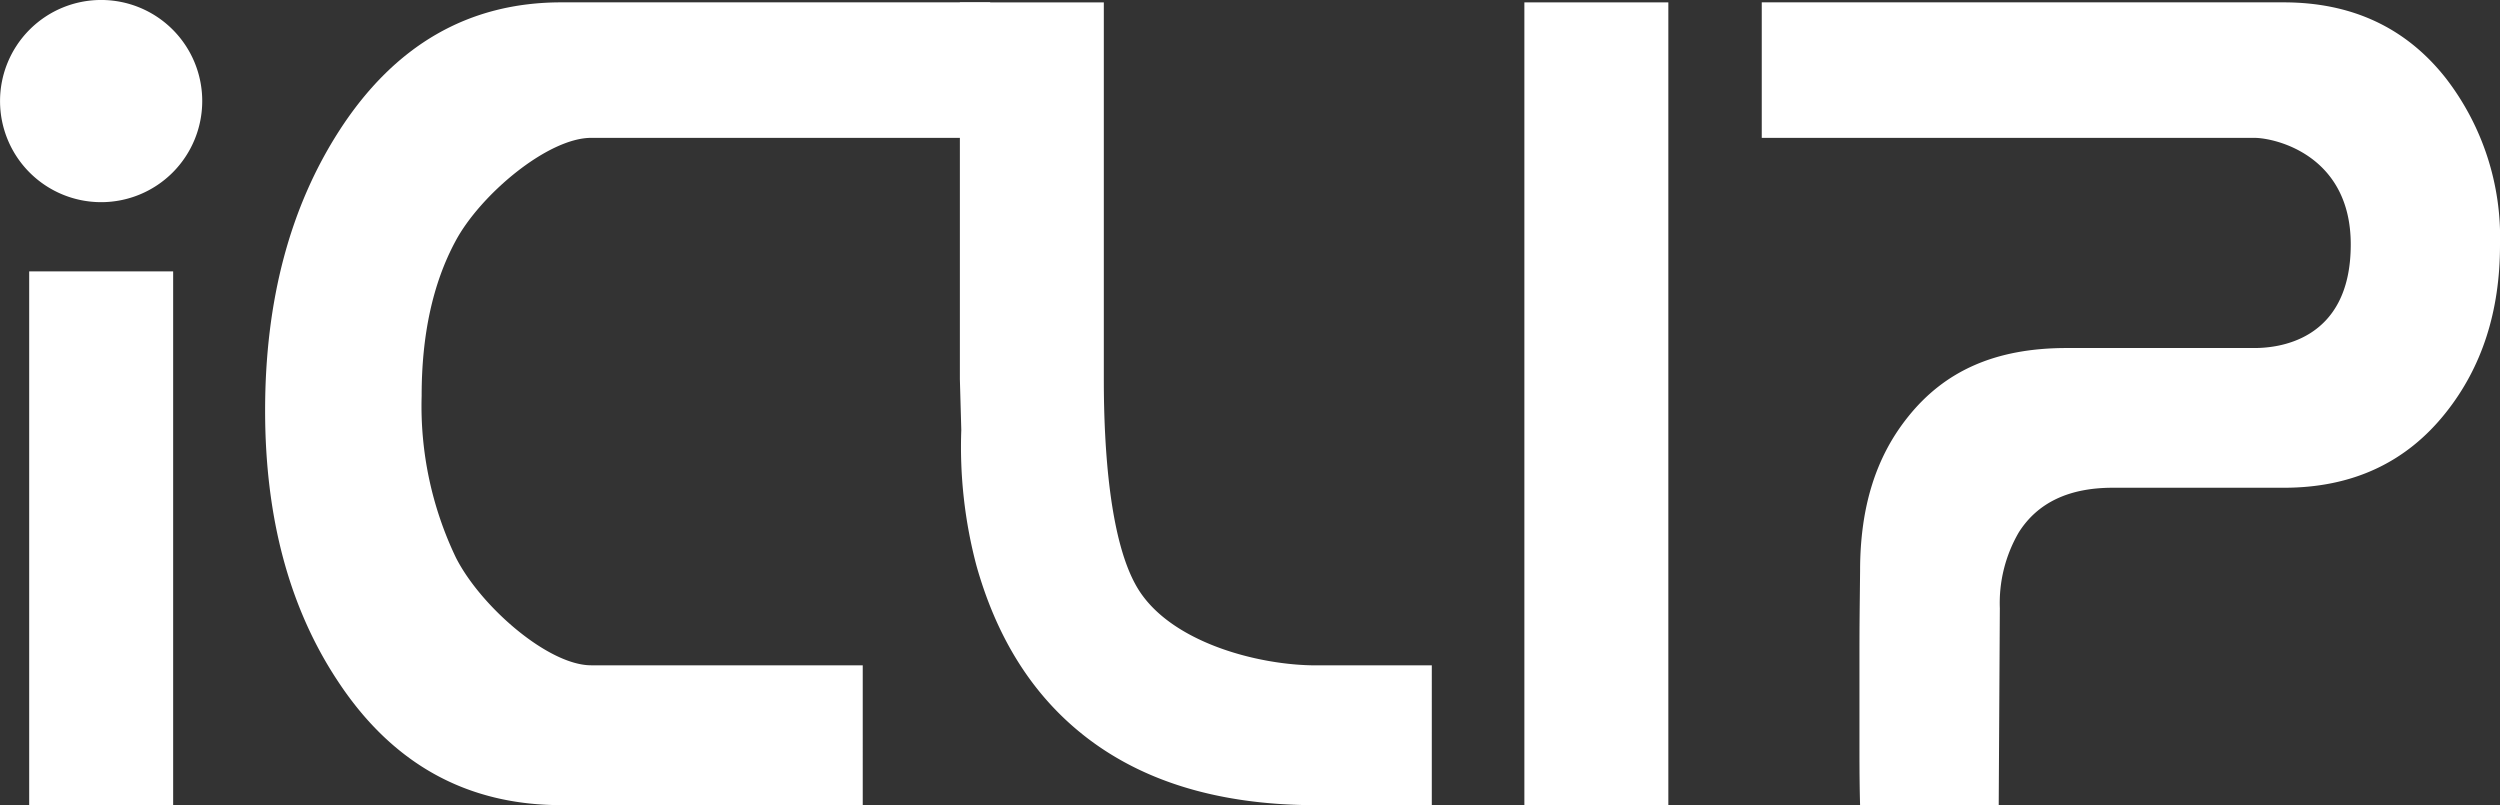
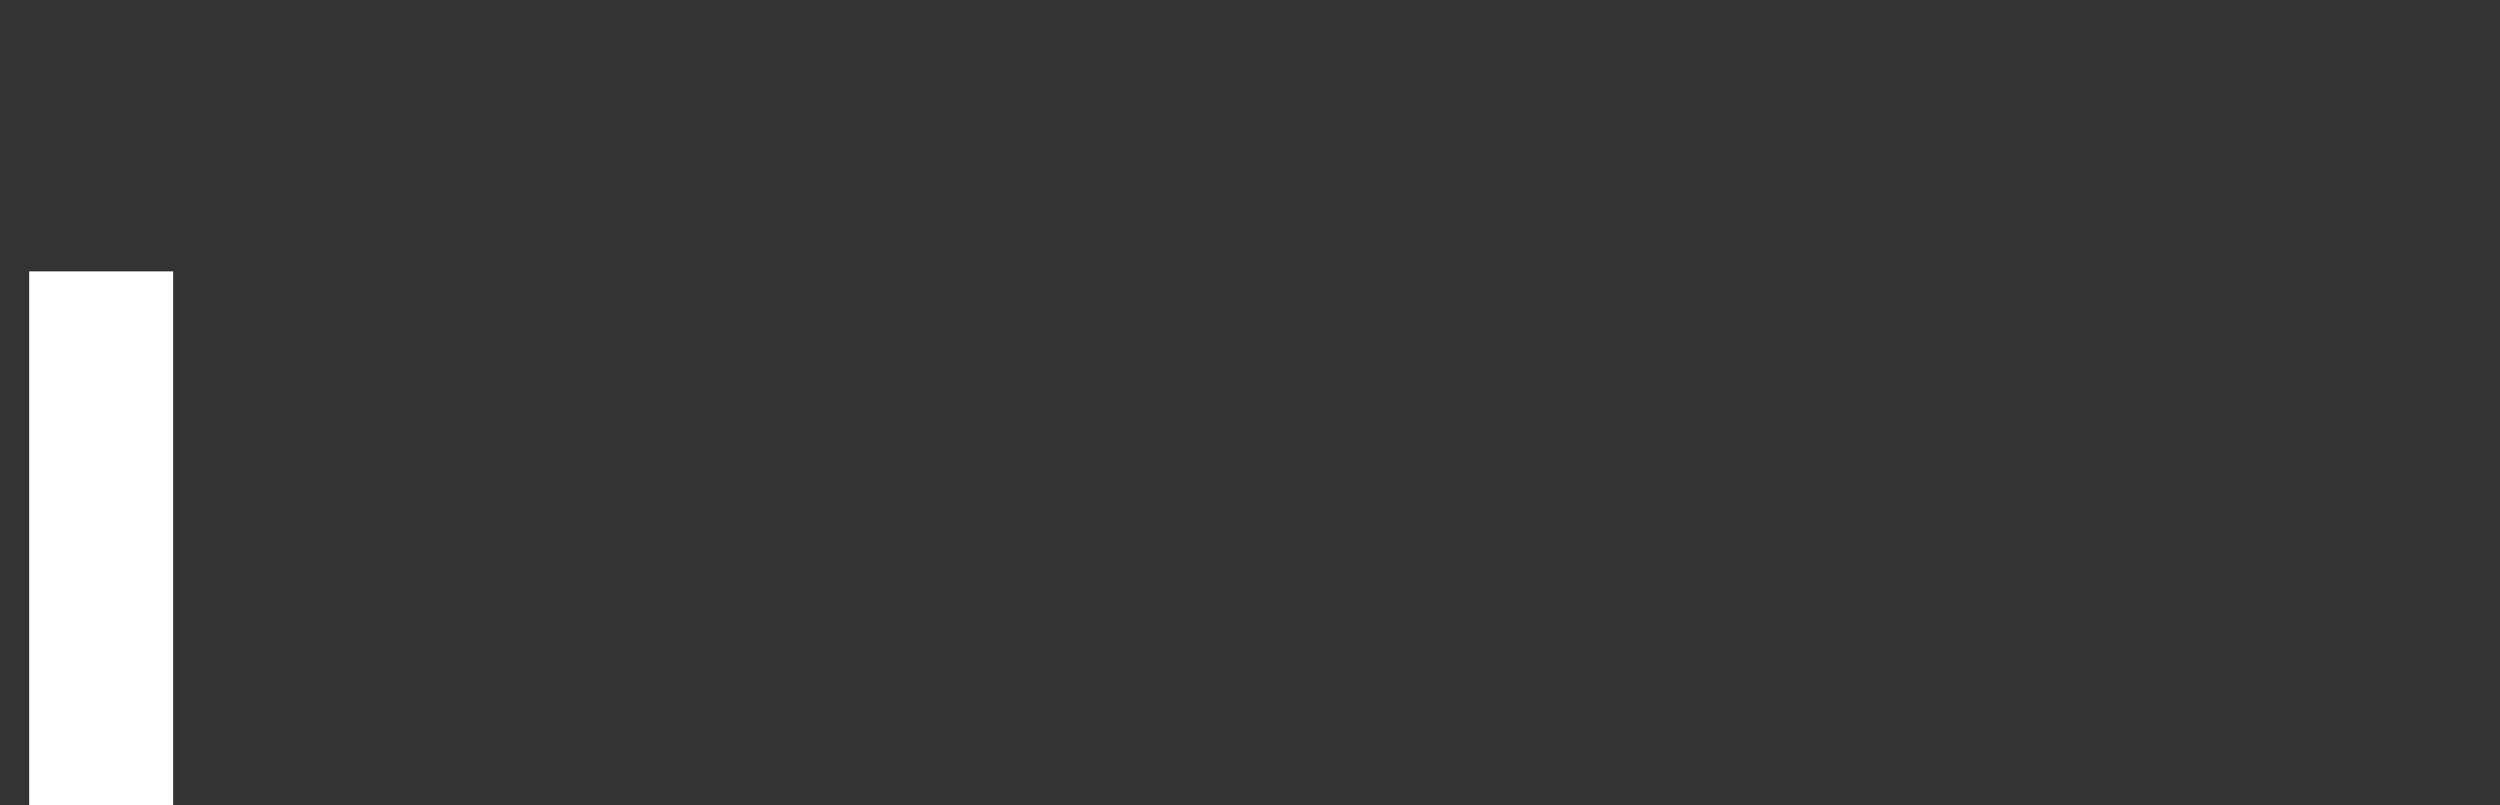
<svg xmlns="http://www.w3.org/2000/svg" width="238.719" height="76.879" viewBox="0 0 238.719 76.879">
  <rect x="0" y="0" width="238.719" height="76.879" fill="#333333" stroke="none" />
  <defs>
    <clipPath id="dfllss5fea">
-       <path data-name="長方形 8" style="fill:#fff" d="M0 0h238.719v76.879H0z" />
-     </clipPath>
+       </clipPath>
  </defs>
  <path data-name="長方形 6" transform="translate(2.787 25.914)" style="fill:#fff" d="M0 0h13.747v50.965H0z" />
  <g data-name="グループ 5">
    <g data-name="グループ 4" style="clip-path:url(#dfllss5fea)">
-       <path data-name="パス 19" d="M62.082 76.7H33.291q-13.491 0-21.275-11.756-7-10.5-7-25.919 0-15.766 7.113-26.777Q20.033.048 33.291.045h40.958v12.939h-38.1c-4.14 0-10.6 5.437-12.965 9.885q-3.226 6.005-3.221 14.757a33.507 33.507 0 0 0 3.276 15.448c2.4 4.71 8.845 10.274 12.909 10.274h25.934z" transform="translate(20.299 .18)" style="fill:#fff" />
      <path data-name="パス 20" d="M18.155 36.027V.046H31.9v36.011c0 6.482.54 15.519 3.251 19.962 3.125 5.134 11.475 7.33 17.013 7.33h11.054V76.7H52.182q-14.441 0-23.021-7.346-6.661-5.697-9.426-15.536a44.272 44.272 0 0 1-1.444-12.939" transform="translate(73.501 .184)" style="fill:#fff" />
      <path data-name="長方形 7" transform="translate(145.559 .227)" style="fill:#fff" d="M0 0h13.747v76.652H0z" />
-       <path data-name="パス 21" d="M55.949 76.7H42.712c-.04-1.277-.061-3.034-.061-5.261v-8.722c0-3.579.02-4.372.061-8.406 0-6.114 1.525-10.885 4.579-14.691 3.5-4.377 8.33-6.568 15.151-6.568h17.922c1.923 0 9.2-.459 9.2-9.89 0-8.577-7.28-10.178-9.2-10.178H33.322V.045h49.824q9.776 0 15.474 7.214a24.861 24.861 0 0 1 5.195 15.963q0 9.466-5.139 15.958-5.7 7.224-15.524 7.214H66.834q-6.263 0-8.966 4.256a13.41 13.41 0 0 0-1.813 7.25z" transform="translate(134.904 .18)" style="fill:#fff" />
-       <path data-name="パス 22" d="M19.306 9.653A9.653 9.653 0 1 1 9.659 0a9.648 9.648 0 0 1 9.648 9.653" transform="translate(.004 -.002)" style="fill:#fff" />
    </g>
  </g>
</svg>